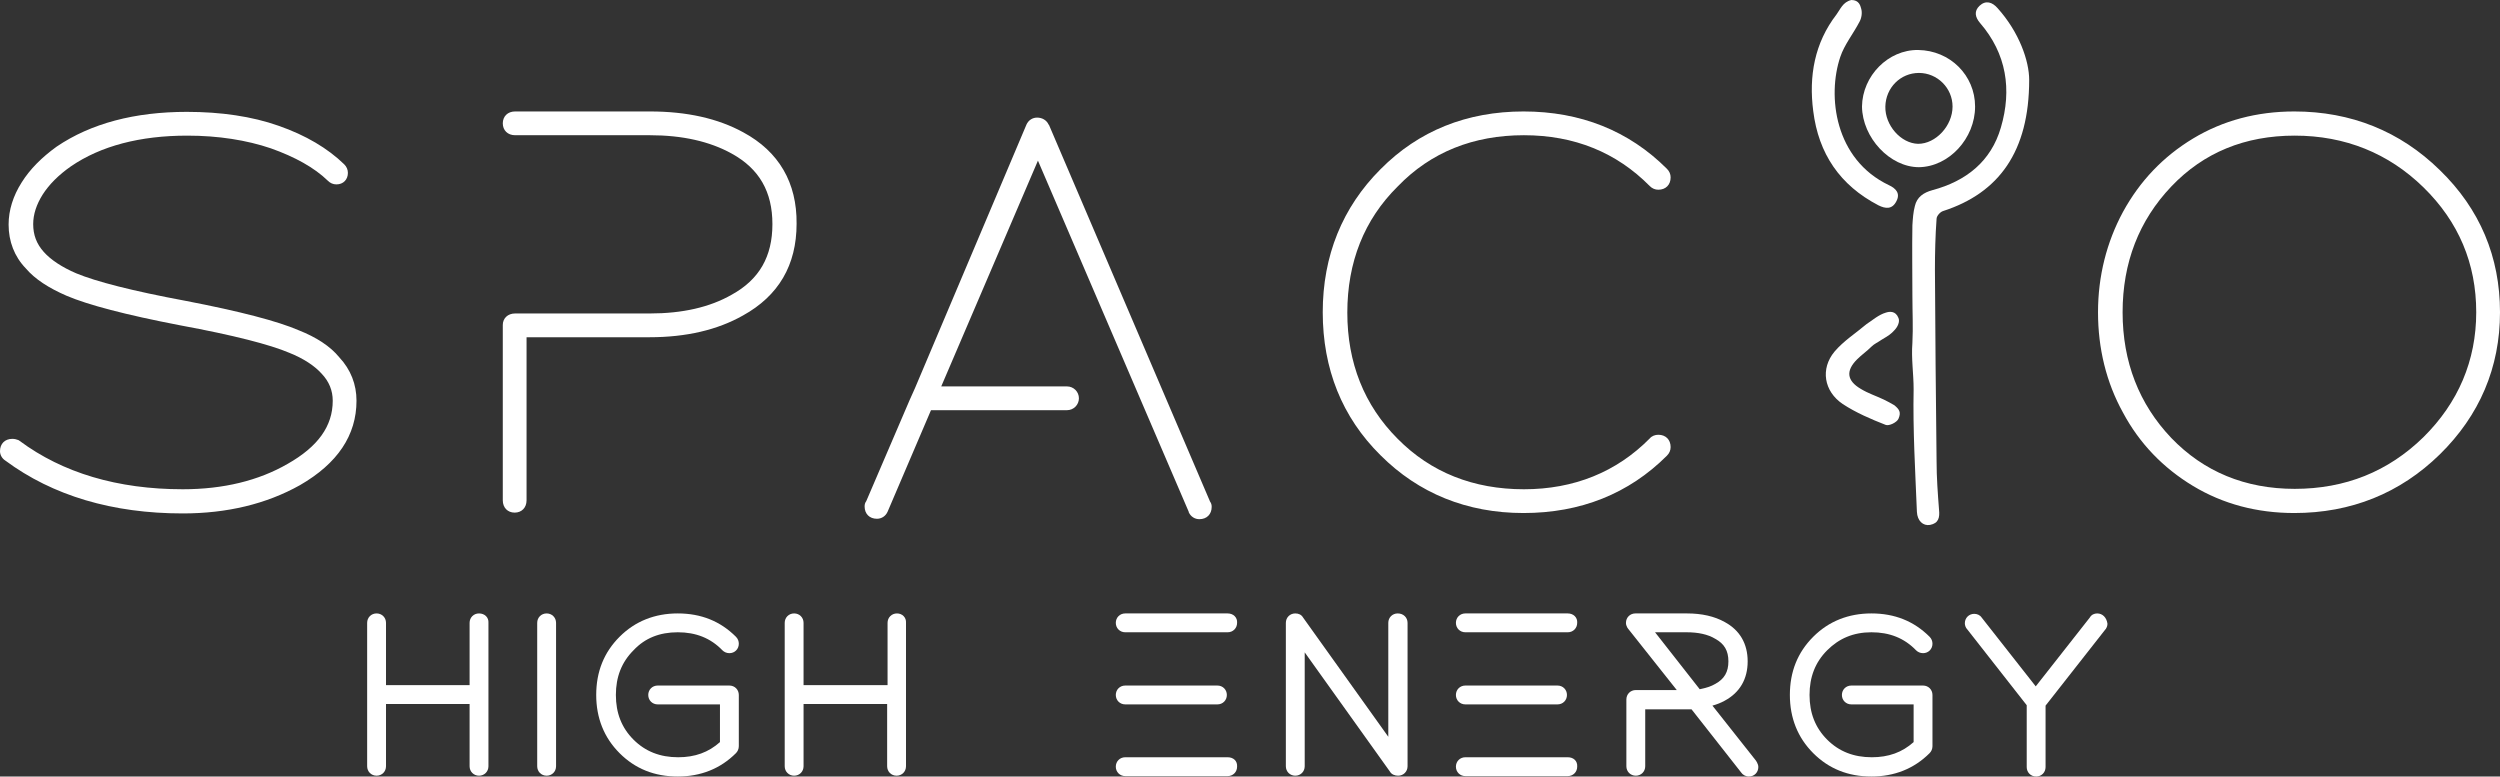
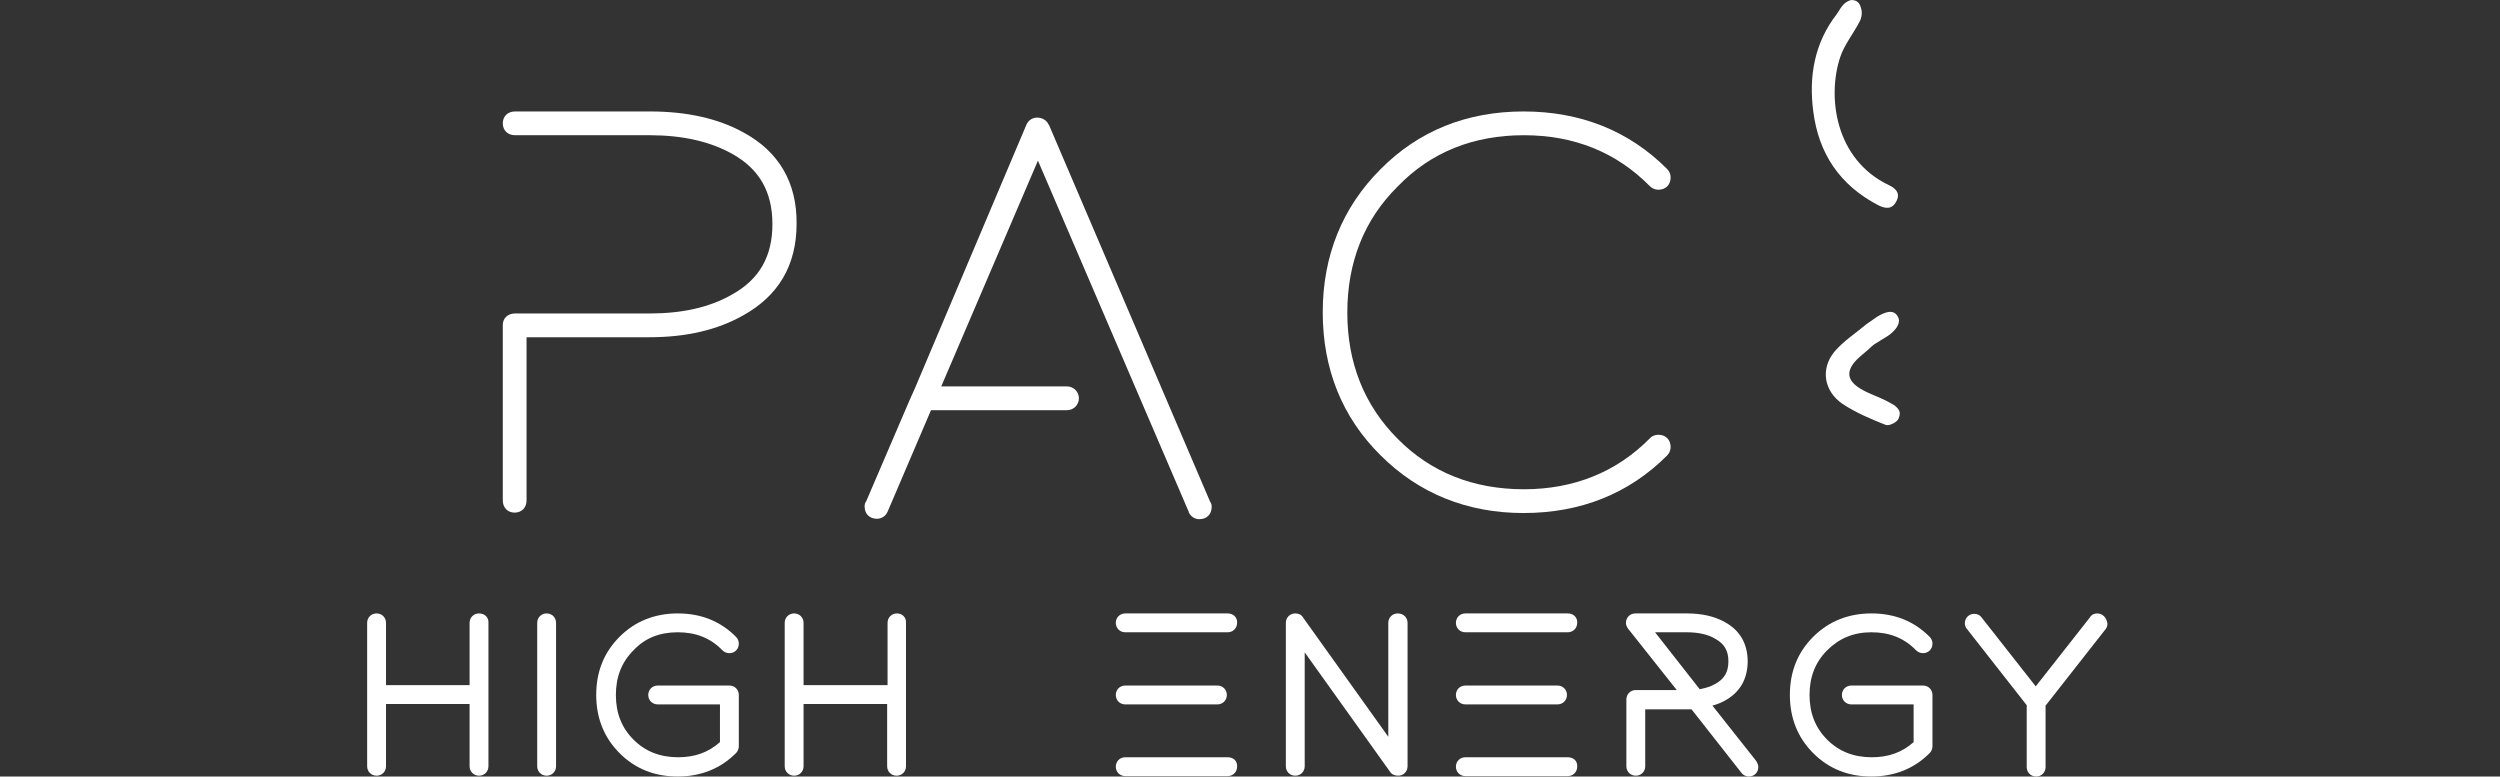
<svg xmlns="http://www.w3.org/2000/svg" version="1.1" id="Layer_1" x="0px" y="0px" viewBox="0 0 610.1 189.5" style="enable-background:new 0 0 610.1 189.5;" xml:space="preserve">
  <rect x="0" y="0" width="610.1" height="189.5" fill="#333333" stroke="none" />
  <style type="text/css">
	.st0{fill:#FFFFFF;}
</style>
  <g>
    <g>
      <g>
-         <path class="st0" d="M595.4,41.5c-9.7-9.5-21.7-14.3-35.5-14.3c-9.1,0-17.4,2.2-24.7,6.6s-13,10.4-17.1,17.9     c-4,7.4-6.1,15.7-6.1,24.5s2,17.1,6.1,24.5c4,7.5,9.8,13.5,17.1,17.9s15.6,6.6,24.7,6.6c13.8,0,25.8-4.8,35.5-14.3     s14.7-21.2,14.7-34.7S605.2,51,595.4,41.5z M591.4,106.7c-8.6,8.4-19.1,12.6-31.4,12.6c-12.1,0-22.2-4.2-30.1-12.4     C522,98.6,518,88.3,518,76.2s4-22.4,11.9-30.7s18-12.4,30.1-12.4c12.3,0,22.9,4.3,31.4,12.6c8.6,8.4,12.9,18.6,12.9,30.5     C604.3,88,599.9,98.3,591.4,106.7z" />
-         <path class="st0" d="M72.9,80.6c-5.1-2.2-14.2-4.6-27.7-7.2c-12.9-2.4-21.8-4.7-26.6-6.7c-3.5-1.5-6.2-3.3-7.9-5.2     c-1.8-2-2.6-4.2-2.6-6.8c0-2.4,0.8-4.8,2.3-7.2c1.6-2.5,3.9-4.8,6.9-6.9c7.3-5,16.9-7.5,28.4-7.5c7.6,0,14.5,1.1,20.4,3.1     c5.9,2.1,10.6,4.7,13.9,7.9c0.6,0.6,1.3,0.9,2.1,0.9c1.7,0,2.8-1.2,2.8-2.8c0-0.8-0.3-1.5-0.9-2.1c-4-3.9-9.4-7.1-16-9.4     c-6.5-2.3-14.1-3.4-22.4-3.4c-12.7,0-23.4,2.8-31.8,8.5c-3.6,2.6-6.5,5.5-8.5,8.7c-2.1,3.3-3.2,6.8-3.2,10.3     c0,4.1,1.4,7.8,4.2,10.7c2.2,2.6,5.6,4.8,10,6.7c5.2,2.2,14.2,4.6,27.7,7.2c13,2.4,21.9,4.7,26.6,6.7c3.5,1.4,6.2,3.2,7.9,5.1     c1.8,1.9,2.7,4.1,2.7,6.6c0,6.2-3.6,11.2-11,15.4c-7.1,4.1-15.7,6.2-25.6,6.2c-15.9,0-29.3-4-39.8-11.8l-0.3-0.2     c-0.5-0.2-1-0.3-1.5-0.3c-1.8,0-3,1.2-3,3c0,0.9,0.5,1.8,1.3,2.3c11.6,8.6,26.2,12.9,43.3,12.9c10.8,0,20.4-2.3,28.6-6.9     c9.2-5.3,13.8-12.2,13.8-20.6c0-4-1.4-7.6-4.2-10.6C80.6,84.5,77.2,82.3,72.9,80.6z" />
        <path class="st0" d="M181.4,32.3c-6.2-3.4-13.8-5.1-22.8-5.1h-32.9c-1.8,0-3,1.2-3,2.9s1.2,2.9,3,2.9h32.9c7.9,0,14.6,1.5,20,4.5     c6.7,3.7,9.9,9.3,9.9,17.2s-3.2,13.5-9.9,17.2c-5.4,3.1-12.1,4.6-20,4.6h-32.9c-1.8,0-3,1.2-3,2.8v42.8c0,1.8,1.2,3,2.9,3     s2.9-1.2,2.9-3V82.3h30c9,0,16.6-1.8,22.8-5.3c8.7-4.8,13.1-12.3,13.1-22.4C194.5,44.6,190.1,37,181.4,32.3z M125.8,31.1     L125.8,31.1L125.8,31.1C125.8,31,125.8,31,125.8,31.1L125.8,31.1z" />
        <path class="st0" d="M371.9,33c12.3,0,22.6,4.2,30.7,12.4c0.6,0.6,1.3,0.9,2.1,0.9c1.8,0,3-1.2,3-3c0-0.8-0.3-1.5-0.9-2.1     c-9.3-9.3-21.1-14-35-14c-13.8,0-25.6,4.7-34.9,14.1c-9.3,9.3-14.1,21.1-14.1,34.9s4.7,25.6,14.1,34.9     c9.3,9.3,21.1,14.1,34.9,14.1c13.9,0,25.7-4.7,35-14c0.6-0.6,0.9-1.3,0.9-2.1c0-1.8-1.2-3-3-3c-0.8,0-1.6,0.3-2.1,0.9     c-8.1,8.2-18.5,12.4-30.7,12.4c-12.3,0-22.7-4.1-30.8-12.3c-8.2-8.2-12.3-18.6-12.3-30.8c0-12.3,4.1-22.7,12.3-30.8     C349.2,37.1,359.6,33,371.9,33z" />
        <path class="st0" d="M222,97.6l-10.6,24.7c-0.3,0.4-0.4,0.8-0.4,1.3c0,1.8,1.2,3,3,3c1.1,0,2.1-0.6,2.6-1.7l10.6-24.8h33.2     c1.6,0,2.9-1.3,2.9-2.9s-1.3-2.9-2.9-2.9h-30.7l23.6-55.1l36.8,85.7v0.1c0.5,1.1,1.5,1.7,2.6,1.7c1.8,0,3-1.2,3-3     c0-0.5-0.1-0.9-0.4-1.3L256,30.5l-0.1-0.1c-0.5-1.1-1.6-1.7-2.8-1.7c-1.1,0-2.1,0.6-2.6,1.7l-27.2,64.3L222,97.6z" />
-         <path class="st0" d="M483.1,1.4c-1.4,1.3-1.1,2.8,0.1,4.2c6.5,7.5,7.8,16.3,5.1,25.5c-2.4,8.3-8.5,13.1-16.7,15.3     c-2.2,0.6-3.8,1.7-4.3,3.9c-0.4,1.5-0.5,3.1-0.6,4.7c-0.1,5.7,0,11.4,0,17.1c0,3.9,0.2,7.8,0,11.6c-0.3,3.8,0.3,7.5,0.3,11.3     c-0.2,10,0.4,20,0.8,29.9c0.1,2.2,1.5,3.5,3.2,3.2c2.1-0.4,2.4-1.8,2.2-3.7c-0.3-3.9-0.6-7.9-0.6-11.9     c-0.2-15.6-0.3-31.1-0.4-46.7c0-4.1,0.1-8.3,0.4-12.4c0-0.7,0.9-1.7,1.6-1.9c13.6-4.4,21-14.5,21-32c0-4.6-2.4-11.6-7.7-17.5     C486.2,0.5,484.6,0,483.1,1.4z" />
-         <path class="st0" d="M468.3,40.8c7.3-0.1,13.7-7,13.7-14.8c0-7.6-6.1-13.7-13.9-13.8c-7.3-0.1-13.6,6.3-13.7,13.8     C454.5,33.6,461.2,40.8,468.3,40.8z M468.3,17.8c4.5,0,8.2,3.7,8.2,8.2c0,4.7-4.1,9.1-8.4,9.1c-4.2-0.1-8.1-4.5-8-9.1     S463.8,17.8,468.3,17.8z" />
        <path class="st0" d="M458.4,50.1c1.8,0.9,3.4,1,4.4-1c1-1.9-0.1-3.1-1.8-3.9c-13.3-6.3-15.1-21.8-11.9-31.3c1-3,3.2-5.7,4.7-8.6     c0.5-0.9,0.7-2.2,0.4-3.2C454,1.4,453.7,0,451.8,0c-2.1,0.5-2.7,2.3-3.6,3.5c-5.4,7-6.8,15.1-5.7,23.6     C443.8,37.5,449,45.2,458.4,50.1z" />
        <path class="st0" d="M459.7,97.5c-1.9-0.9-3.8-1.5-5.6-2.6c-3.4-2-3.7-4.4-0.9-7.2c1.1-1.1,2.4-2,3.5-3.1c0.7-0.7,1.5-1,2.5-1.7     c1.7-1,2.3-1.4,3.1-2.3c0.8-0.8,1.4-2.1,1-3c-0.7-1.8-2.2-1.6-3.1-1.3c-1.7,0.5-3.2,1.8-4.7,2.8c-2.6,2.2-5.6,4.1-7.8,6.7     c-3.5,4.2-2.6,9.7,2,12.8c3.2,2.1,6.9,3.7,10.5,5.1c0.8,0.3,2.7-0.6,3.1-1.5c0.7-1.6,0.2-2.3-1-3.3     C461.5,98.4,460.5,97.9,459.7,97.5z" />
      </g>
      <g>
        <path class="st0" d="M116.9,149.7c-1.3,0-2.3,1-2.3,2.3v15.2H94.2V152c0-1.3-1-2.3-2.3-2.3s-2.3,1-2.3,2.3v35     c0,1.3,1,2.3,2.3,2.3s2.3-1,2.3-2.3v-15.2h20.4V187c0,1.3,1,2.3,2.3,2.3s2.3-1,2.3-2.3v-35C119.3,150.7,118.3,149.7,116.9,149.7z     " />
        <path class="st0" d="M133.4,149.7c-1.3,0-2.3,1-2.3,2.3v35c0,1.3,1,2.3,2.3,2.3s2.3-1,2.3-2.3v-35     C135.7,150.7,134.7,149.7,133.4,149.7z" />
        <path class="st0" d="M165.4,154.3c4.4,0,8,1.4,10.9,4.4c0.4,0.4,1,0.7,1.7,0.7c1.3,0,2.3-1,2.3-2.3c0-0.6-0.2-1.2-0.7-1.7     c-3.8-3.8-8.5-5.7-14.2-5.7c-5.6,0-10.4,1.9-14.2,5.7s-5.7,8.5-5.7,14.2c0,5.6,1.9,10.4,5.7,14.2s8.5,5.7,14.2,5.7     c5.6,0,10.4-1.9,14.2-5.7c0.4-0.4,0.7-1,0.7-1.7v-12.5c0-1.3-1-2.3-2.3-2.3h-17.5c-1.3,0-2.3,1-2.3,2.3s1,2.3,2.3,2.3h15.2v9.2     c-2.8,2.5-6.1,3.7-10.2,3.7c-4.4,0-8-1.4-10.9-4.3s-4.3-6.5-4.3-10.9s1.4-8,4.3-10.9C157.4,155.7,161,154.3,165.4,154.3z" />
        <path class="st0" d="M218.9,149.7c-1.3,0-2.3,1-2.3,2.3v15.2h-20.5V152c0-1.3-1-2.3-2.3-2.3s-2.3,1-2.3,2.3v35     c0,1.3,1,2.3,2.3,2.3s2.3-1,2.3-2.3v-15.2h20.4V187c0,1.3,1,2.3,2.3,2.3s2.3-1,2.3-2.3v-35C221.2,150.7,220.2,149.7,218.9,149.7z     " />
        <path class="st0" d="M299.6,149.7h-25c-1.3,0-2.3,1-2.3,2.3s1,2.3,2.3,2.3h25c1.3,0,2.3-1,2.3-2.3     C302,150.7,301,149.7,299.6,149.7z" />
        <path class="st0" d="M299.6,184.8h-25c-1.3,0-2.3,1-2.3,2.3s1,2.3,2.3,2.3h25c1.3,0,2.3-1,2.3-2.3     C302,185.7,301,184.8,299.6,184.8z" />
        <path class="st0" d="M274.6,171.9h22.5c1.3,0,2.3-1,2.3-2.3s-1-2.3-2.3-2.3h-22.5c-1.3,0-2.3,1-2.3,2.3S273.3,171.9,274.6,171.9z     " />
        <path class="st0" d="M341.1,149.7c-1.3,0-2.3,1-2.3,2.3v27.8L318,150.7c-0.4-0.7-1.1-1-1.9-1c-1.3,0-2.3,1-2.3,2.3v35     c0,1.3,1,2.3,2.3,2.3s2.3-1,2.3-2.3v-27.8l20.8,29.1c0.4,0.7,1.2,1,2,1c1.3,0,2.3-1,2.3-2.3v-35     C343.5,150.7,342.5,149.7,341.1,149.7z" />
        <path class="st0" d="M382.6,149.7h-25c-1.3,0-2.3,1-2.3,2.3s1,2.3,2.3,2.3h25c1.3,0,2.3-1,2.3-2.3     C385,150.7,384,149.7,382.6,149.7z" />
        <path class="st0" d="M357.6,171.9h22.5c1.3,0,2.3-1,2.3-2.3s-1-2.3-2.3-2.3h-22.5c-1.3,0-2.3,1-2.3,2.3S356.3,171.9,357.6,171.9z     " />
        <path class="st0" d="M382.6,184.8h-25c-1.3,0-2.3,1-2.3,2.3s1,2.3,2.3,2.3h25c1.3,0,2.3-1,2.3-2.3     C385,185.7,384,184.8,382.6,184.8z" />
        <path class="st0" d="M428.5,185.6l-10.6-13.4c1.1-0.3,2.1-0.7,3-1.2c3.7-2,5.6-5.3,5.6-9.6s-1.9-7.6-5.6-9.6     c-2.5-1.4-5.6-2.1-9.2-2.1h-12.6c-1.3,0-2.3,1-2.3,2.3c0,0.4,0.1,0.7,0.3,1.1c0.1,0.1,0.1,0.2,0.2,0.3l11.9,15h-10     c-1.3,0-2.3,1-2.3,2.3V187c0,1.3,1,2.3,2.3,2.3s2.3-1,2.3-2.3v-13.9h10.2c0.4,0,0.7,0,1.1,0l12.1,15.4c0.4,0.6,1.1,1,1.9,1     c1.3,0,2.3-1,2.3-2.3c0-0.4-0.1-0.7-0.3-1.1C428.6,185.8,428.6,185.7,428.5,185.6z M411.6,154.3c2.8,0,5.2,0.5,7,1.6     c2.2,1.2,3.2,2.9,3.2,5.5s-1,4.3-3.2,5.5c-1,0.6-2.3,1-3.8,1.3l-10.9-13.9L411.6,154.3L411.6,154.3z" />
        <path class="st0" d="M456.7,154.3c4.4,0,8,1.4,10.9,4.4c0.4,0.4,1,0.7,1.7,0.7c1.3,0,2.3-1,2.3-2.3c0-0.6-0.2-1.2-0.7-1.7     c-3.8-3.8-8.5-5.7-14.2-5.7c-5.6,0-10.4,1.9-14.2,5.7c-3.8,3.8-5.7,8.5-5.7,14.2c0,5.6,1.9,10.4,5.7,14.2     c3.8,3.8,8.5,5.7,14.2,5.7c5.6,0,10.4-1.9,14.2-5.7c0.4-0.4,0.7-1,0.7-1.7v-12.5c0-1.3-1-2.3-2.3-2.3h-17.5c-1.3,0-2.3,1-2.3,2.3     s1,2.3,2.3,2.3H467v9.2c-2.8,2.5-6.1,3.7-10.2,3.7c-4.4,0-8-1.4-10.9-4.3s-4.3-6.5-4.3-10.9s1.4-8,4.3-10.9     S452.3,154.3,456.7,154.3z" />
        <path class="st0" d="M511.8,149.7c-0.7,0-1.4,0.3-1.8,1l-13.2,16.8l-13.2-16.8c-0.4-0.6-1.1-0.9-1.8-0.9c-1.3,0-2.3,1-2.3,2.3     c0,0.5,0.2,1.1,0.6,1.5l14.5,18.5v15.1c0,1.3,1,2.3,2.3,2.3s2.3-1,2.3-2.3v-15l14.6-18.6c0.1-0.1,0.2-0.2,0.2-0.3     c0.2-0.3,0.3-0.7,0.3-1.1C514.1,150.7,513.1,149.7,511.8,149.7z" />
      </g>
    </g>
  </g>
</svg>